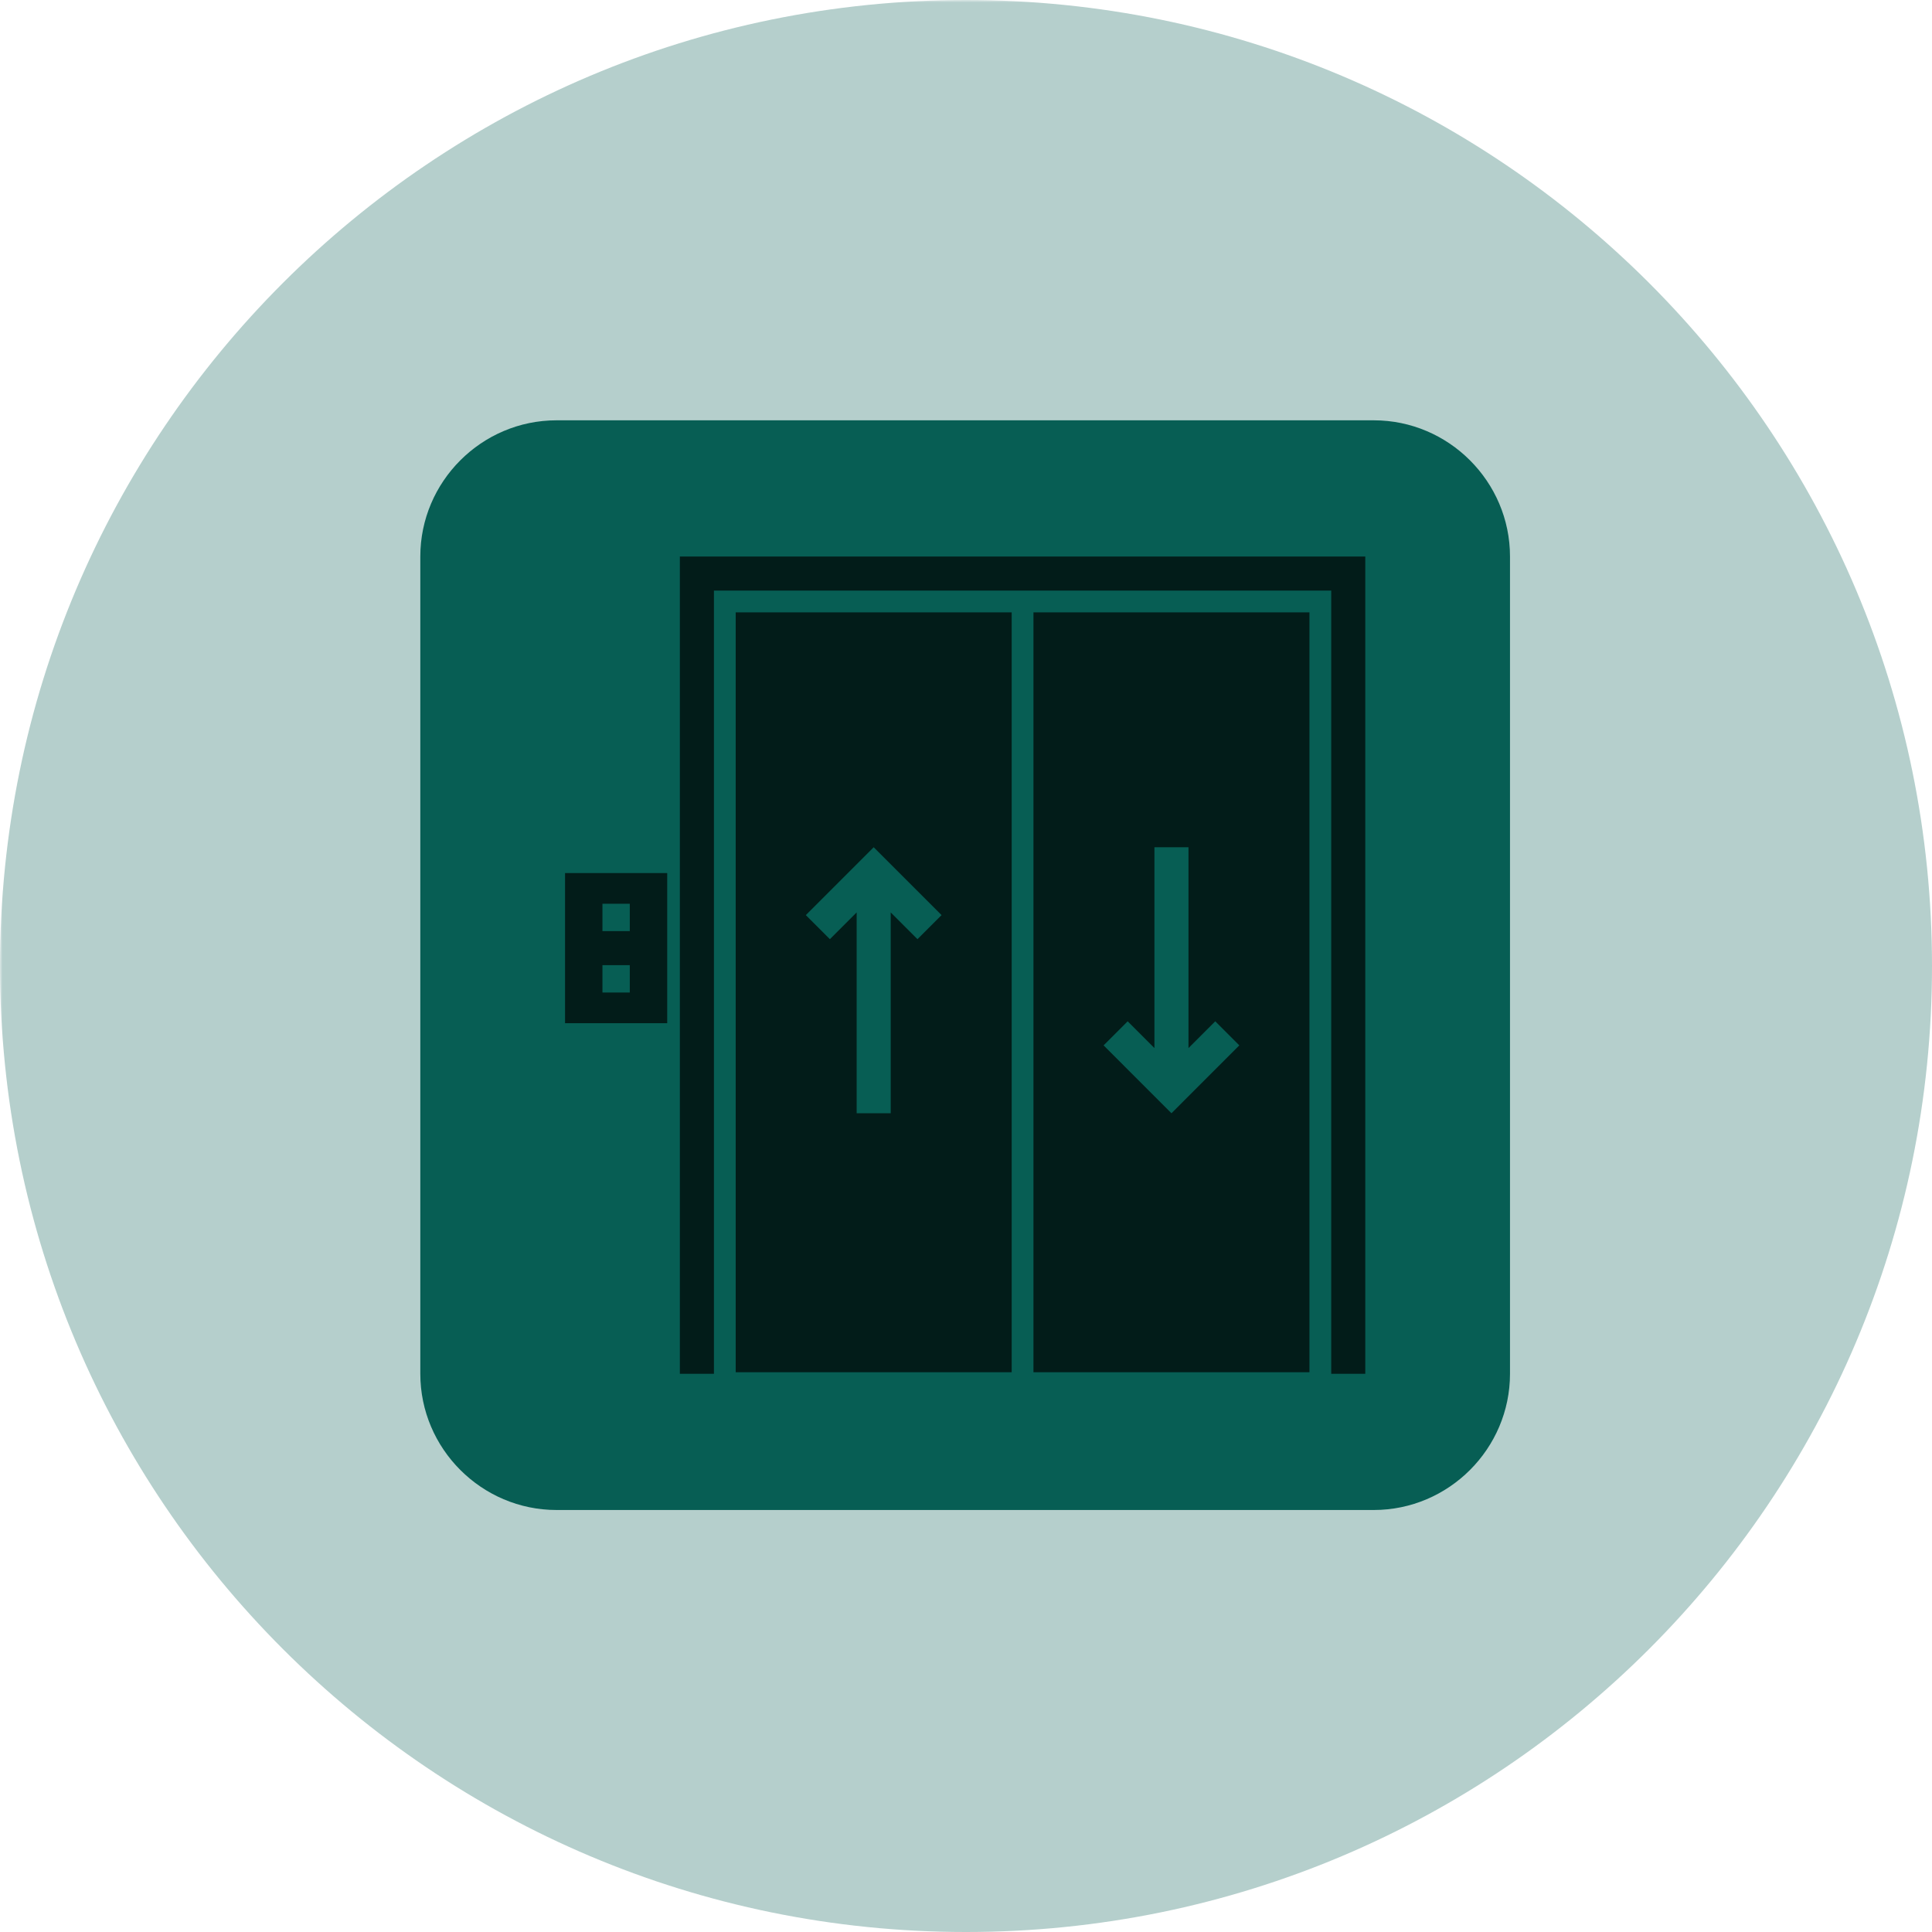
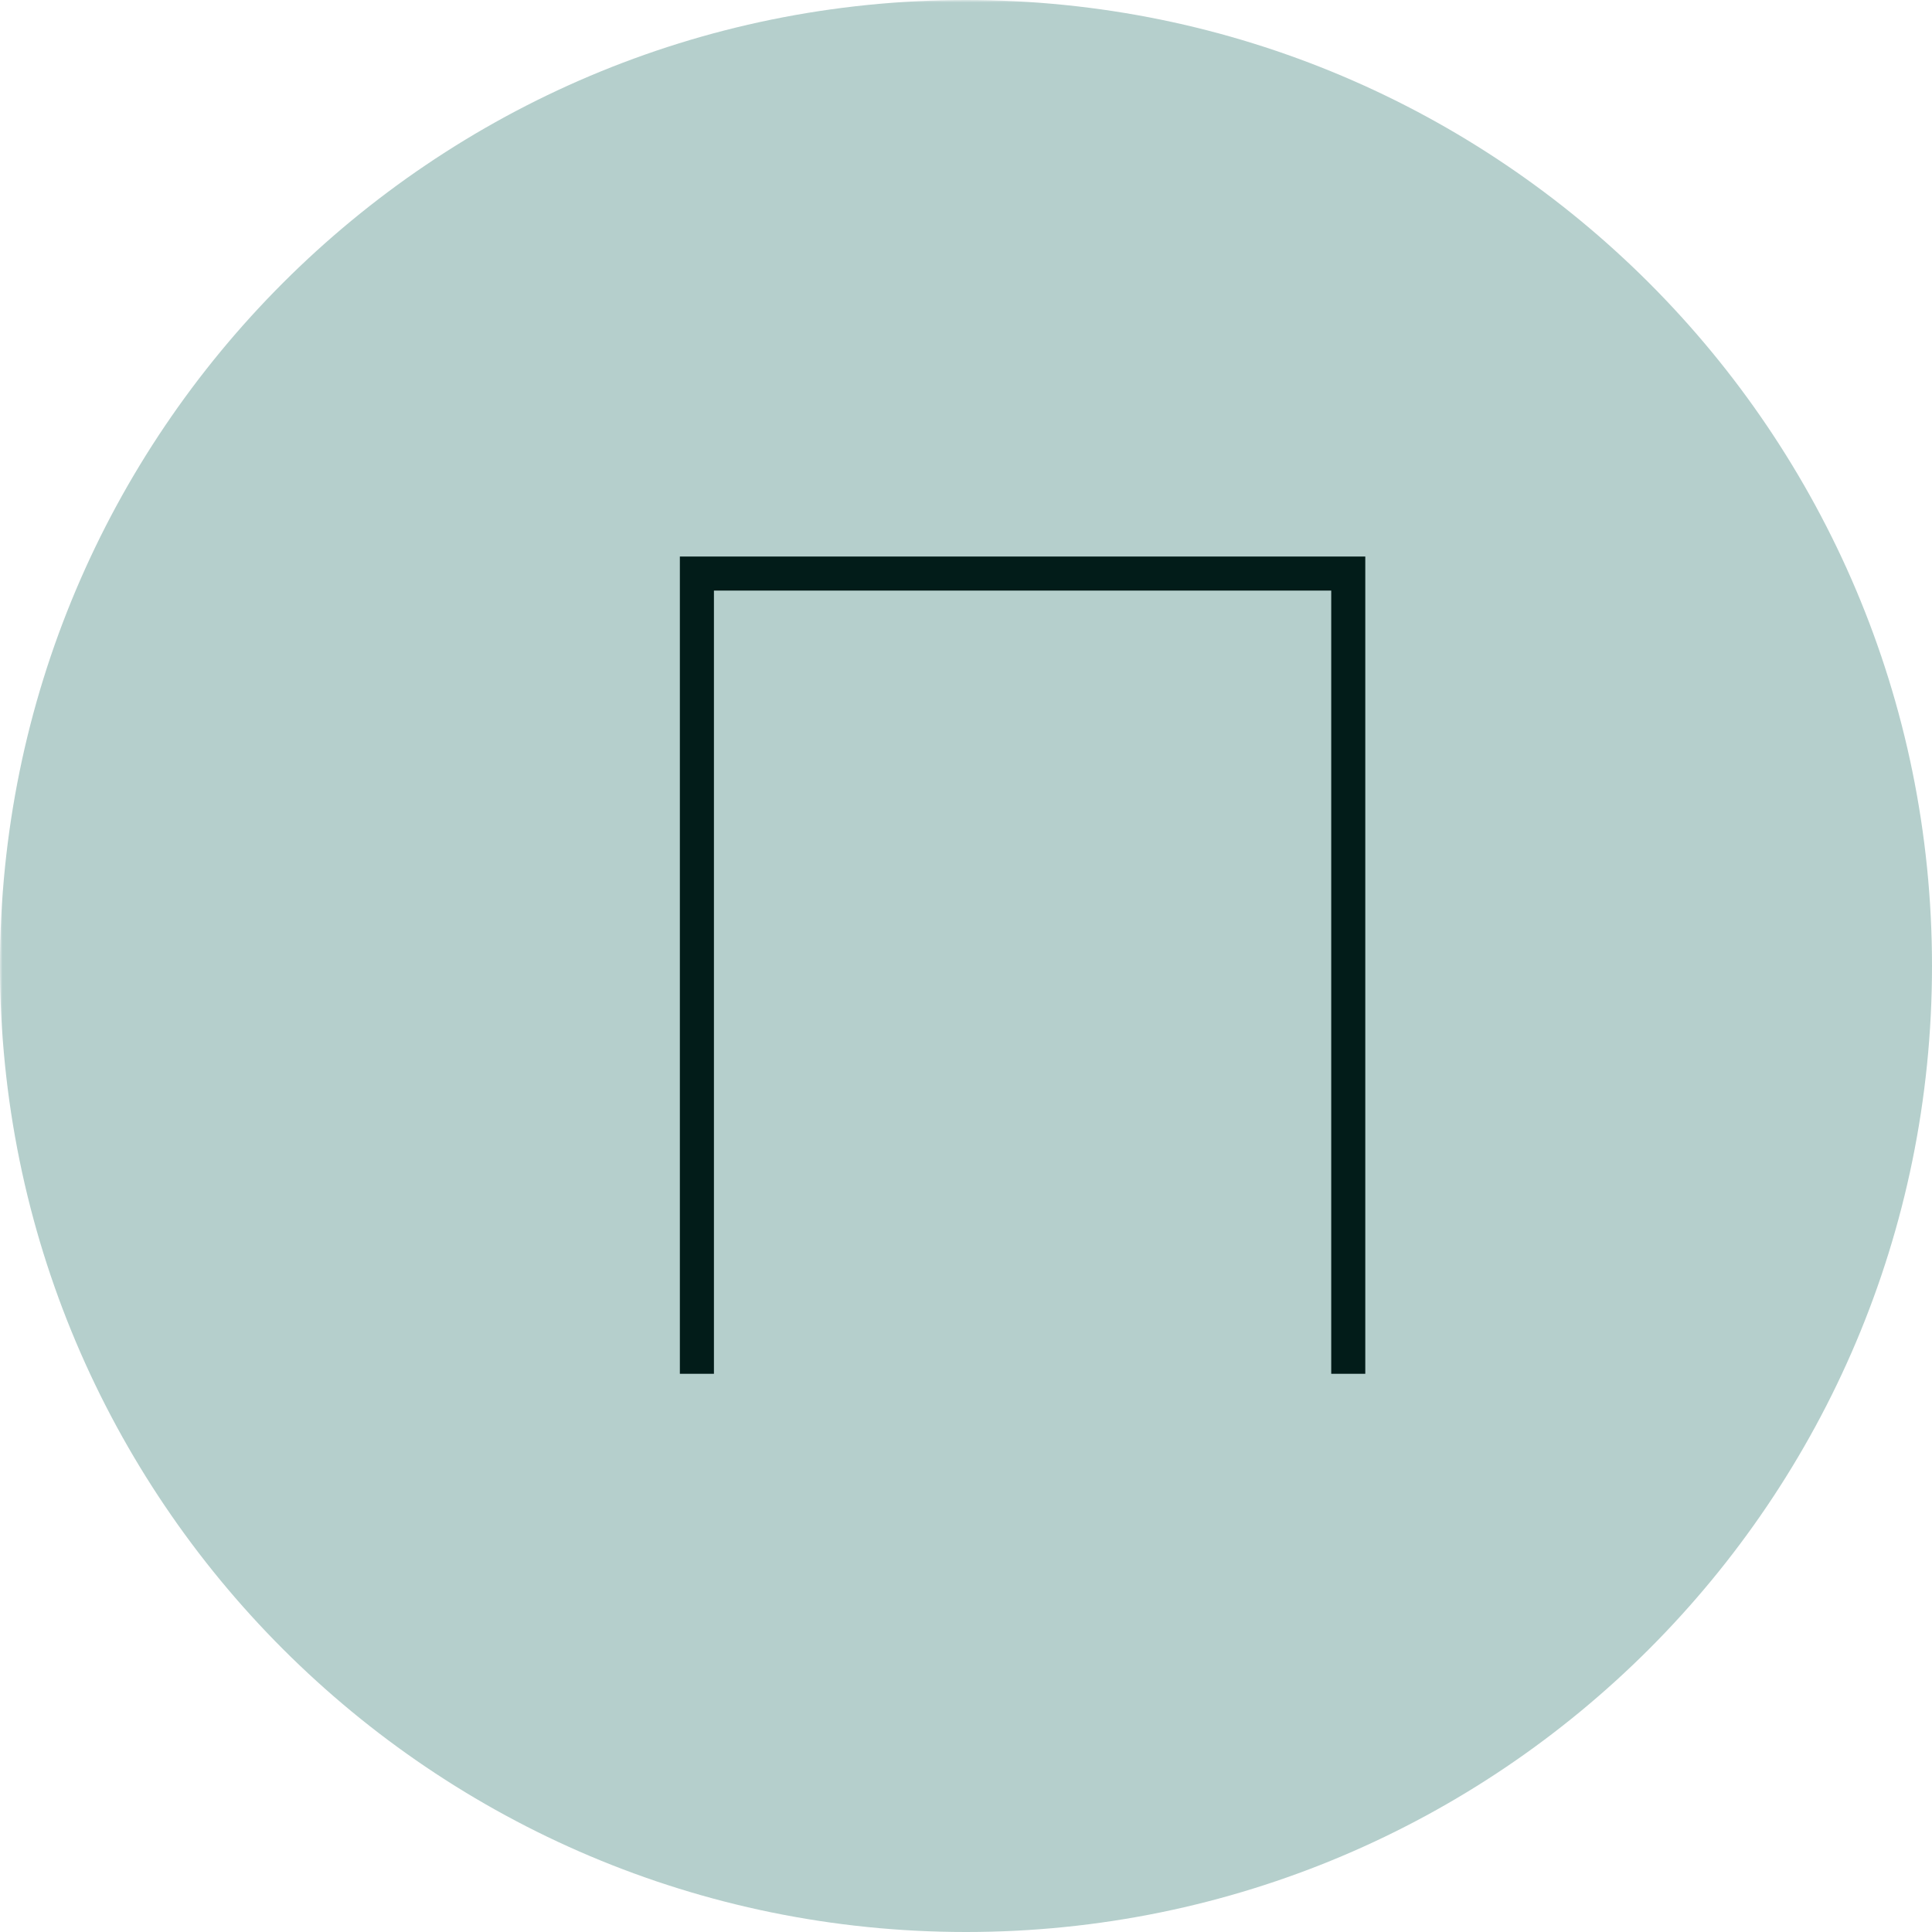
<svg xmlns="http://www.w3.org/2000/svg" width="500" zoomAndPan="magnify" viewBox="0 0 375 375" height="500" preserveAspectRatio="xMidYMid meet" version="1.0">
  <defs>
    <filter x="0%" y="0%" width="100%" height="100%" id="463403ce86">
      <feColorMatrix values="0 0 0 0 1 0 0 0 0 1 0 0 0 0 1 0 0 0 1 0" color-interpolation-filters="sRGB" />
    </filter>
    <clipPath id="66c0534cec">
-       <path d="M 81.582 81.582 L 293.082 81.582 L 293.082 293.082 L 81.582 293.082 Z M 81.582 81.582 " clip-rule="nonzero" />
-     </clipPath>
+       </clipPath>
    <mask id="384c5653c1">
      <g filter="url(#463403ce86)">
        <rect x="-37.5" width="450" fill="#000000" y="-37.5" height="450" fill-opacity="0.298" />
      </g>
    </mask>
    <clipPath id="2439d9159e">
      <rect x="0" width="375" y="0" height="375" />
    </clipPath>
  </defs>
  <g clip-path="url(#66c0534cec)">
-     <path fill="#075e54" d="M 108.023 81.582 L 266.652 81.582 C 281.191 81.582 293.09 93.48 293.09 108.023 L 293.09 266.652 C 293.09 281.191 281.191 293.09 266.652 293.09 L 108.023 293.09 C 93.48 293.09 81.582 281.191 81.582 266.652 L 81.582 108.023 C 81.582 93.48 93.48 81.582 108.023 81.582 " fill-opacity="1" fill-rule="evenodd" />
+     <path fill="#075e54" d="M 108.023 81.582 C 281.191 81.582 293.09 93.48 293.09 108.023 L 293.09 266.652 C 293.09 281.191 281.191 293.09 266.652 293.09 L 108.023 293.09 C 93.48 293.09 81.582 281.191 81.582 266.652 L 81.582 108.023 C 81.582 93.48 93.48 81.582 108.023 81.582 " fill-opacity="1" fill-rule="evenodd" />
  </g>
-   <path fill="#000000" d="M 112.98 169.461 L 129.504 169.461 L 129.504 198.602 L 109.676 198.602 L 109.676 169.461 Z M 116.934 175.418 L 116.934 180.727 L 122.242 180.727 L 122.242 175.418 Z M 116.934 187.336 L 116.934 192.648 L 122.242 192.648 L 122.242 187.336 L 116.934 187.336 " fill-opacity="1" fill-rule="evenodd" />
-   <path fill="#000000" d="M 203.898 118.855 L 254.164 118.855 L 254.164 266.348 L 200.594 266.348 L 200.594 118.855 Z M 156.41 177.621 L 169.582 164.449 L 182.758 177.621 L 178.082 182.293 L 172.887 177.102 L 172.887 216.082 L 166.277 216.082 L 166.277 177.102 L 161.082 182.293 Z M 218.879 198.234 L 214.207 202.906 L 227.379 216.082 L 240.551 202.906 L 235.879 198.234 L 230.684 203.43 L 230.684 164.449 L 224.074 164.449 L 224.074 203.43 Z M 146.102 118.855 L 142.797 118.855 L 142.797 266.348 L 196.367 266.348 L 196.367 118.855 L 146.102 118.855 " fill-opacity="1" fill-rule="evenodd" />
  <path fill="#000000" d="M 131.961 266.652 L 131.961 108.023 L 265 108.023 L 265 266.652 L 258.391 266.652 L 258.391 114.633 L 138.574 114.633 L 138.574 266.652 L 131.961 266.652 " fill-opacity="1" fill-rule="nonzero" />
  <g mask="url(#384c5653c1)">
    <g transform="matrix(1, 0, 0, 1, 0, 0)">
      <g clip-path="url(#2439d9159e)">
        <path fill="#075e54" d="M 187.5 0 C 83.945 0 0 83.945 0 187.5 C 0 291.055 83.945 375 187.5 375 C 291.055 375 375 291.055 375 187.5 C 375 83.945 291.055 0 187.5 0 " fill-opacity="1" fill-rule="nonzero" />
      </g>
    </g>
  </g>
</svg>